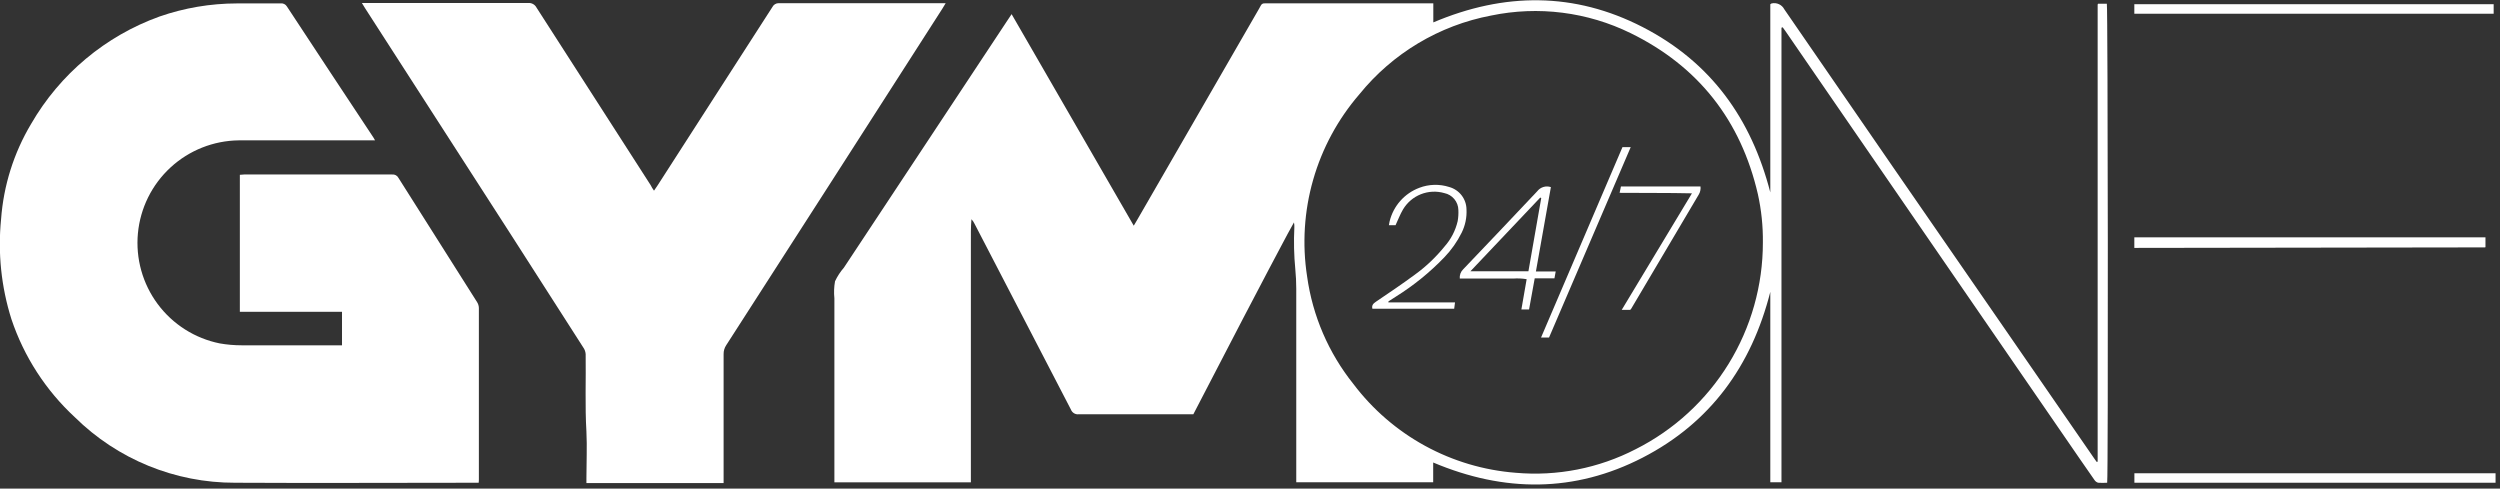
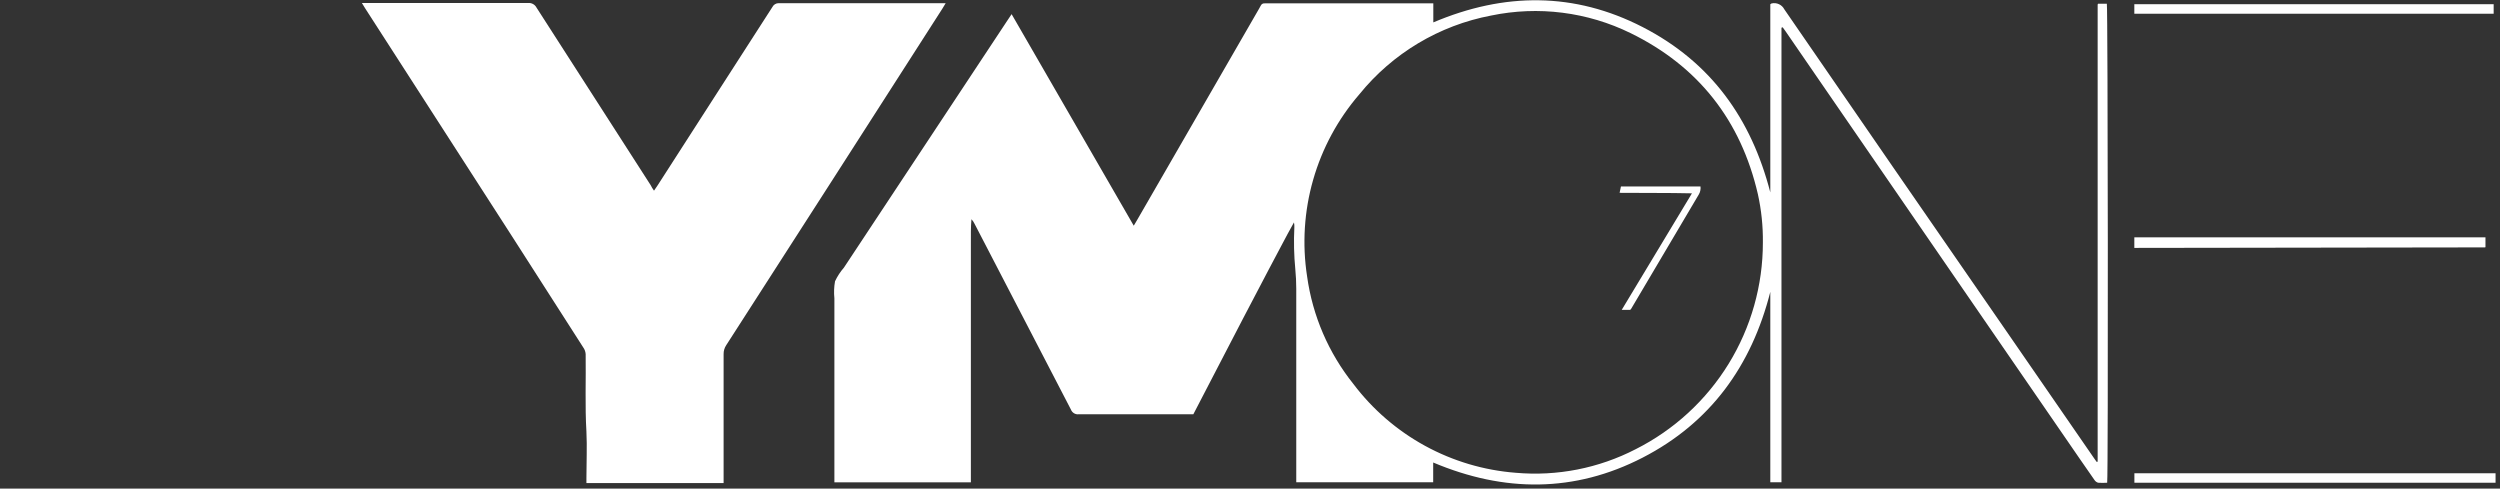
<svg xmlns="http://www.w3.org/2000/svg" width="394" height="77" viewBox="0 0 394 77" fill="none">
  <rect x="0" y="0" width="394" height="77" fill="#333333" stroke="none" />
  <g clip-path="url(#clip0_1_4)">
    <path d="M280.76 4.37V76H279V46C276.05 57.63 269.59 66.61 258.87 72.13C248.15 77.65 237.06 77.62 225.87 72.89V76H204.29V75.1C204.29 65.24 204.29 55.377 204.29 45.51C204.29 44.51 204.24 43.44 204.14 42.42C203.93 40.233 203.88 38.034 203.99 35.84C204.004 35.575 203.984 35.31 203.93 35.05C202.54 37.51 201.27 40.05 199.93 42.52L195.93 50.15C194.63 52.67 193.32 55.15 192.01 57.7L188.07 65.29H187.28C181.52 65.29 175.76 65.29 170 65.29C169.739 65.32 169.477 65.26 169.254 65.123C169.031 64.985 168.86 64.776 168.77 64.53C163.717 54.763 158.653 45.003 153.58 35.25C153.46 34.992 153.298 34.755 153.1 34.55C152.99 35.81 153.01 37.05 153.01 38.3C153.01 39.55 153.01 40.78 153.01 42.02V76.02H131.5C131.5 75.68 131.5 75.35 131.5 75.02C131.5 65.687 131.5 56.353 131.5 47.02C131.407 46.123 131.441 45.218 131.6 44.33C131.964 43.552 132.436 42.828 133 42.18L158.71 3.31L159.43 2.23L178.68 35.57L179.2 34.69L198.4 1.42C198.5 1.24 198.61 1.07 198.7 0.88C198.753 0.761 198.843 0.663 198.957 0.6C199.07 0.537 199.201 0.512 199.33 0.53C199.483 0.54 199.637 0.54 199.79 0.53H225.89V3.53C237.07 -1.21 248.12 -1.27 258.89 4.27C269.66 9.81 276 18.7 279 30.32V0.67C279.13 0.59 279.16 0.55 279.21 0.54C279.599 0.451 280.007 0.494 280.369 0.663C280.731 0.831 281.027 1.115 281.21 1.47C292.71 18.19 304.237 34.897 315.79 51.59L330.04 72.24C330.17 72.43 330.31 72.61 330.43 72.79H330.54L330.59 72.73V72.58V1.11C330.59 1.05 330.59 1 330.59 0.95V0.87C330.59 0.87 330.59 0.82 330.59 0.8C330.586 0.774 330.586 0.746 330.59 0.72L330.65 0.59H332.04C332.2 1.1 332.27 74.84 332.09 76.08C331.617 76.11 331.143 76.11 330.67 76.08C330.432 76.01 330.226 75.857 330.09 75.65C329.33 74.58 328.59 73.49 327.84 72.41L286.89 12.91L281.39 4.91C281.25 4.7 281.09 4.5 280.95 4.3L280.76 4.37ZM277.83 38.2C277.858 35.642 277.592 33.088 277.04 30.59C274.36 19 267.68 10.46 257 5.23C250.18 1.882 242.438 0.904 235 2.45C226.82 4.002 219.456 8.407 214.22 14.88C210.854 18.782 208.376 23.368 206.957 28.322C205.537 33.275 205.211 38.478 206 43.57C206.861 49.77 209.38 55.622 213.29 60.51C216.321 64.523 220.169 67.846 224.581 70.26C228.992 72.673 233.866 74.122 238.88 74.51C245.409 75.088 251.967 73.797 257.79 70.79C263.823 67.749 268.892 63.092 272.431 57.337C275.97 51.581 277.839 44.956 277.83 38.2Z" fill="white" />
-     <path d="M75.44 76.08H74.63C62.1 76.08 49.63 76.15 37.05 76.08C27.602 76.104 18.527 72.395 11.8 65.76C7.221 61.528 3.782 56.211 1.8 50.3C0.193 45.215 -0.362 39.856 0.17 34.55C0.554 29.251 2.171 24.114 4.89 19.55C9.426 11.681 16.604 5.676 25.15 2.6C29.061 1.244 33.17 0.548 37.31 0.54C39.61 0.54 41.91 0.54 44.21 0.54C44.404 0.511 44.603 0.541 44.781 0.624C44.959 0.708 45.108 0.842 45.21 1.01C49.737 7.897 54.283 14.783 58.85 21.67C58.92 21.77 58.98 21.89 59.11 22.12C58.77 22.12 58.5 22.12 58.24 22.12C51.367 22.12 44.497 22.12 37.63 22.12C33.639 22.168 29.807 23.691 26.872 26.396C23.937 29.101 22.107 32.797 21.735 36.77C21.362 40.744 22.473 44.715 24.854 47.919C27.235 51.122 30.718 53.331 34.63 54.12C35.772 54.32 36.93 54.42 38.09 54.42C43.09 54.42 48.09 54.42 53.09 54.42C53.35 54.42 53.6 54.42 53.9 54.42V49.14C52.58 49.14 51.25 49.14 49.9 49.14H37.8V27.55C38.03 27.55 38.26 27.5 38.48 27.5H61.8C62.002 27.478 62.206 27.518 62.384 27.614C62.563 27.711 62.708 27.859 62.8 28.04C66.933 34.553 71.06 41.073 75.18 47.6C75.361 47.877 75.461 48.199 75.47 48.53C75.47 57.543 75.47 66.543 75.47 75.53C75.48 75.69 75.46 75.82 75.44 76.08Z" fill="white" />
    <path d="M103.07 30.05C103.3 29.72 103.46 29.49 103.61 29.26C106.89 24.147 110.173 19.043 113.46 13.95L121.72 1.12C121.811 0.933 121.953 0.775 122.13 0.665C122.307 0.555 122.512 0.498 122.72 0.5C131.287 0.5 139.86 0.5 148.44 0.5H149.04C148.84 0.83 148.7 1.08 148.54 1.33L130.92 28.79L114.46 54.39C114.174 54.815 114.027 55.318 114.04 55.83C114.04 62.27 114.04 68.703 114.04 75.13V76.13H92.42V75.3C92.42 72.87 92.54 70.44 92.42 68.02C92.18 63.95 92.36 59.87 92.3 55.8C92.271 55.417 92.136 55.05 91.91 54.74L80.54 37L57.54 1.3C57.39 1.07 57.25 0.83 57.03 0.47H58C66.42 0.47 74.84 0.47 83.26 0.47C83.522 0.452 83.783 0.51 84.012 0.638C84.241 0.766 84.428 0.958 84.55 1.19C90.55 10.523 96.55 19.857 102.55 29.19C102.68 29.48 102.84 29.71 103.07 30.05Z" fill="white" />
    <path d="M336.37 39.07V37.4H391.71V38.94L391.65 38.99H391.11L336.37 39.07Z" fill="white" />
    <path d="M393.3 74.59V76.08H336.38V74.59H393.3Z" fill="white" />
    <path d="M393 0.66V2.16H336.37C336.37 1.88 336.37 1.63 336.37 1.38C336.37 1.13 336.37 0.93 336.37 0.66H393Z" fill="white" />
-     <path d="M244.42 29.49C243.64 33.91 242.86 38.3 242.06 42.78H245.18L244.98 43.87H241.87C241.57 45.55 241.28 47.14 240.98 48.77H239.77L240.6 44C239.907 43.883 239.202 43.85 238.5 43.9C237.8 43.9 237.1 43.9 236.41 43.9H230.06C230.034 43.634 230.068 43.366 230.16 43.114C230.251 42.864 230.398 42.636 230.59 42.45C234.497 38.363 238.39 34.26 242.27 30.14C242.515 29.82 242.854 29.584 243.24 29.468C243.626 29.351 244.039 29.359 244.42 29.49ZM242.9 31.21L242.74 31.14L231.74 42.75H240.88C241.547 38.917 242.22 35.07 242.9 31.21Z" fill="white" />
-     <path d="M218.8 47.66H229.31L229.18 48.66H216.29C216.15 48.12 216.42 47.84 216.85 47.55C218.9 46.16 220.96 44.78 222.95 43.31C224.71 42.038 226.294 40.538 227.66 38.85C228.675 37.711 229.386 36.336 229.73 34.85C229.831 34.269 229.868 33.679 229.84 33.09C229.828 32.46 229.601 31.854 229.197 31.37C228.794 30.887 228.237 30.555 227.62 30.43C226.405 30.081 225.108 30.144 223.933 30.609C222.757 31.074 221.768 31.915 221.12 33C220.66 33.77 220.35 34.62 219.94 35.49H218.89C218.914 35.291 218.951 35.094 219 34.9C219.288 33.702 219.865 32.592 220.681 31.668C221.497 30.744 222.527 30.034 223.68 29.6C225.19 29.023 226.851 28.977 228.39 29.47C229.166 29.683 229.853 30.142 230.345 30.779C230.838 31.415 231.11 32.195 231.12 33C231.186 34.268 230.924 35.532 230.36 36.67C229.647 38.108 228.716 39.427 227.6 40.58C225.328 42.937 222.776 45.005 220 46.74L218.83 47.49L218.8 47.66Z" fill="white" />
-     <path d="M244.13 53.19H242.87L255.7 23.19H257C252.69 33.2 248.41 43.19 244.13 53.19Z" fill="white" />
    <path d="M255.25 30.39L255.46 29.39H268C268.051 29.828 267.957 30.271 267.73 30.65L257.08 48.65C257.033 48.718 256.979 48.782 256.92 48.84H255.58L266.65 30.47C262.79 30.38 259.07 30.43 255.25 30.39Z" fill="white" />
  </g>
  <defs>
    <clipPath id="clip0_1_4">
      <rect width="393.3" height="76.41" fill="white" />
    </clipPath>
  </defs>
</svg>